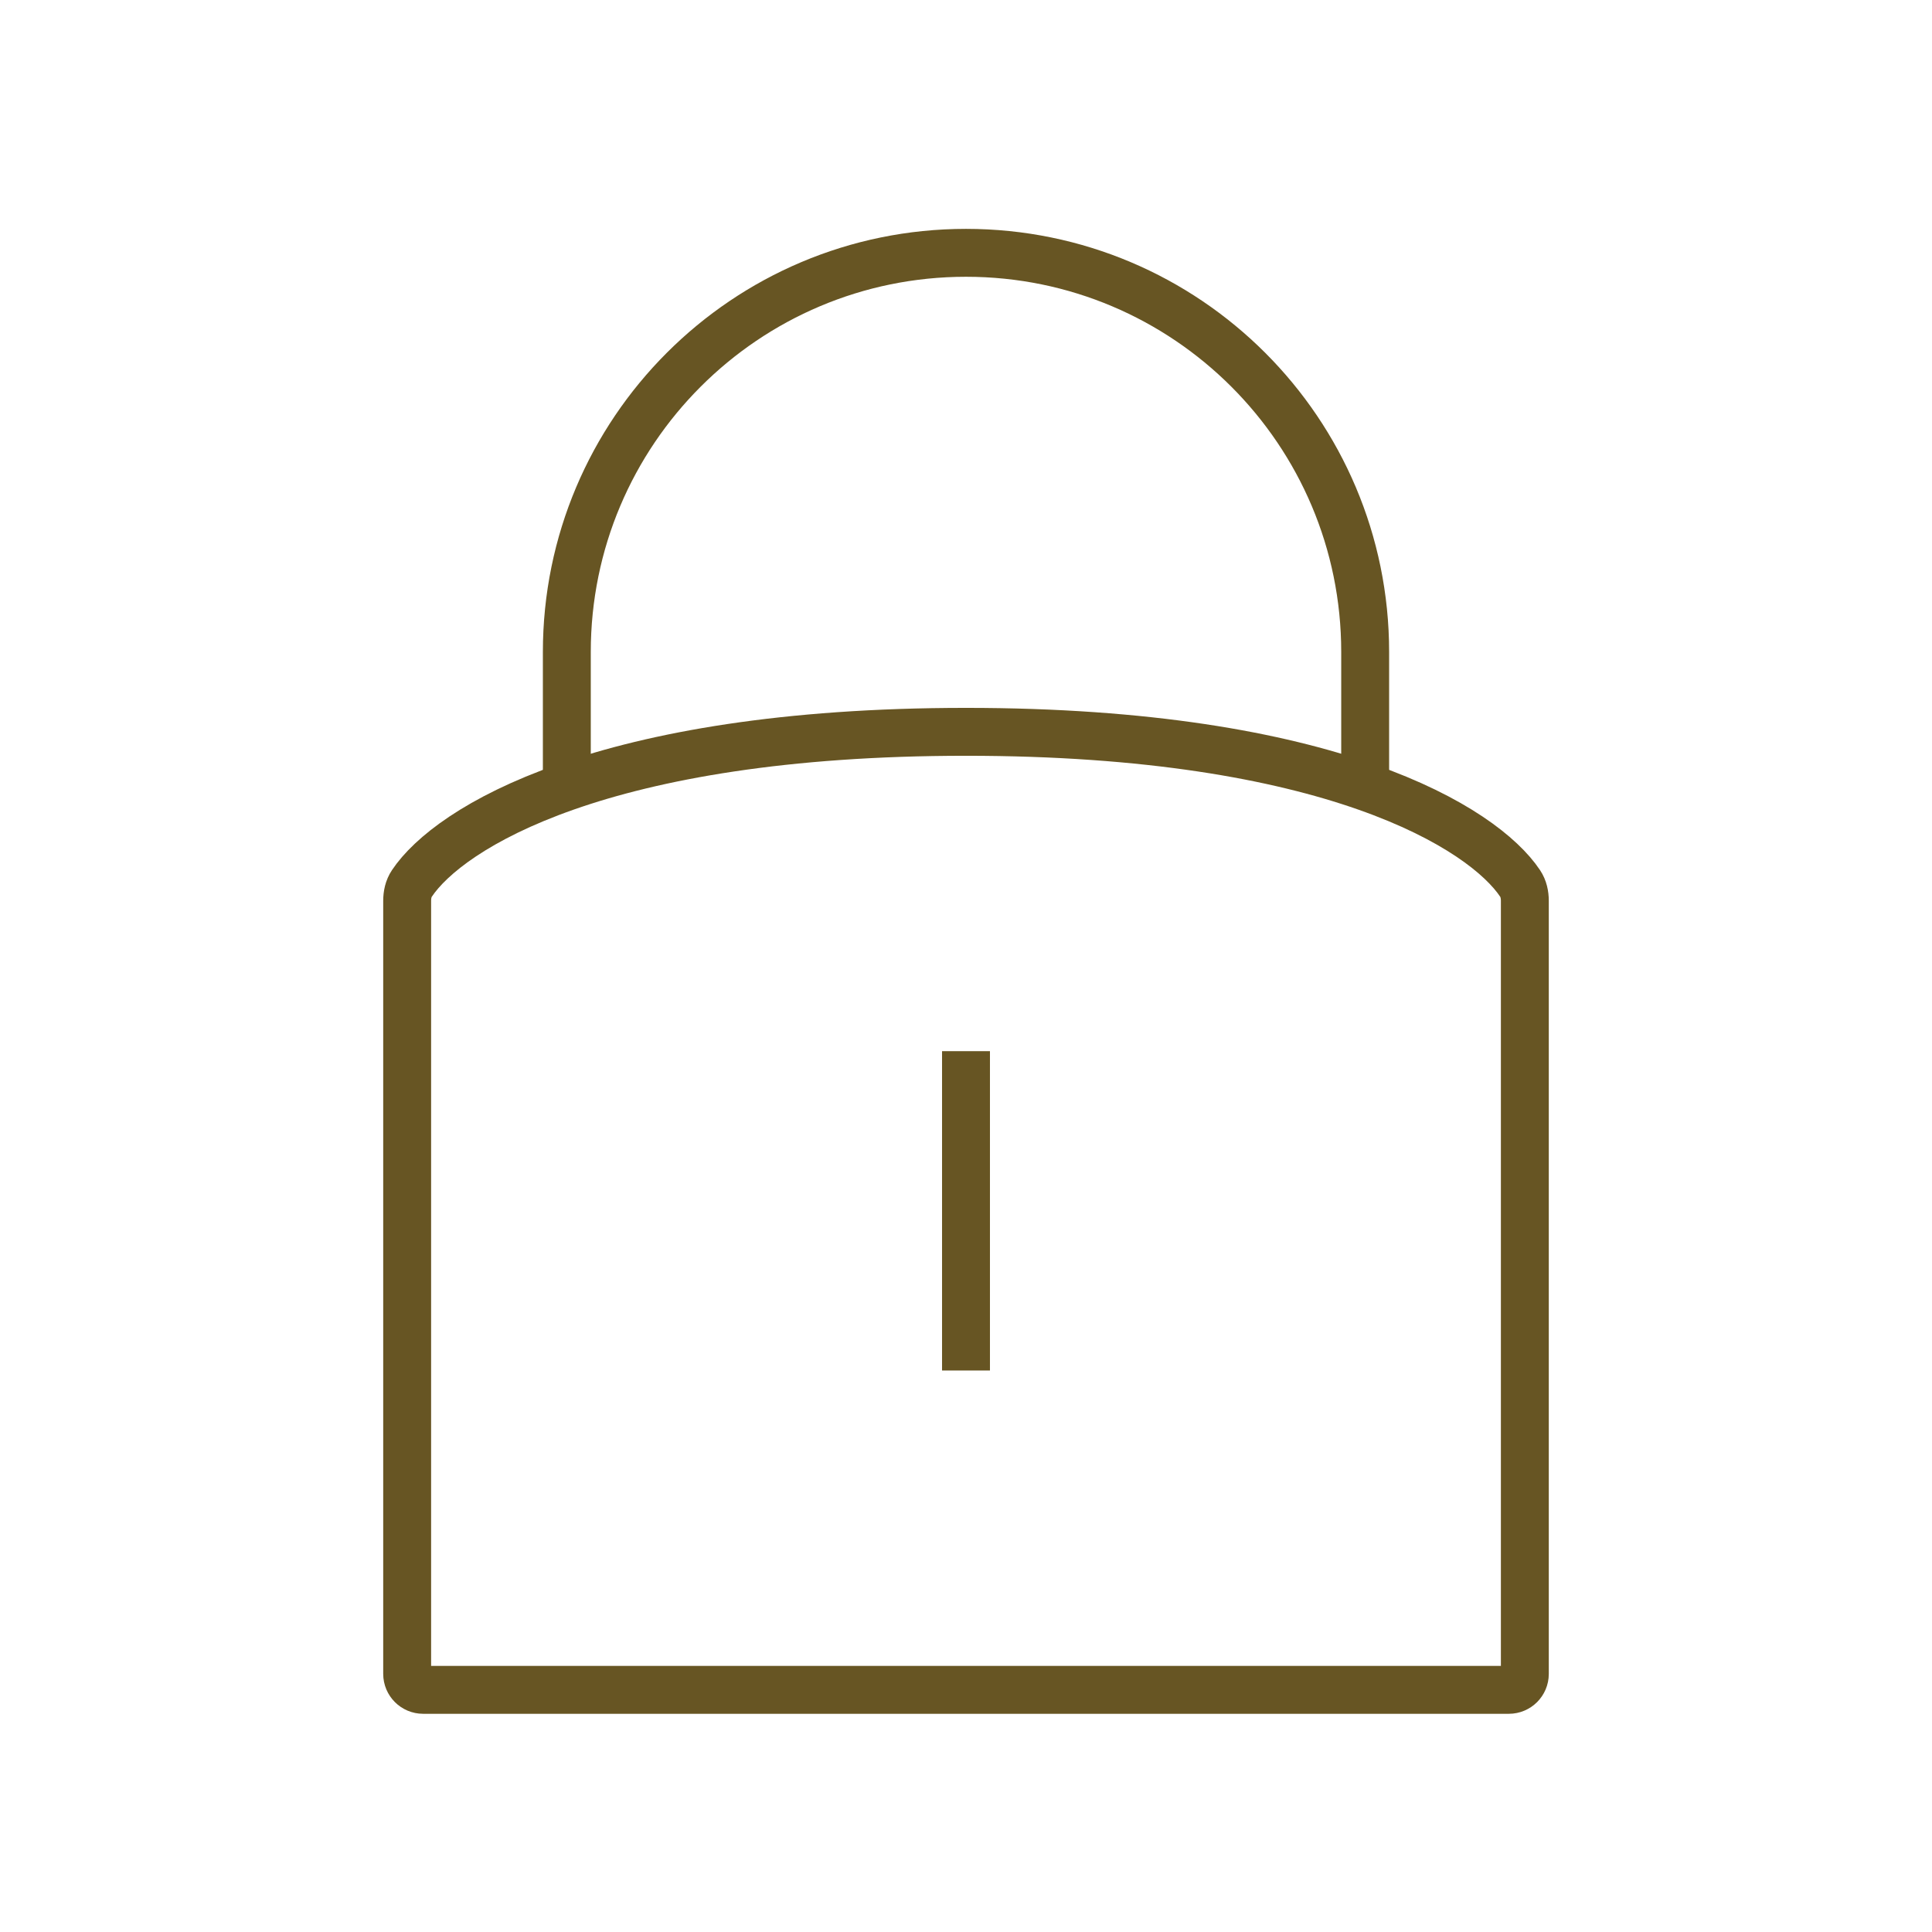
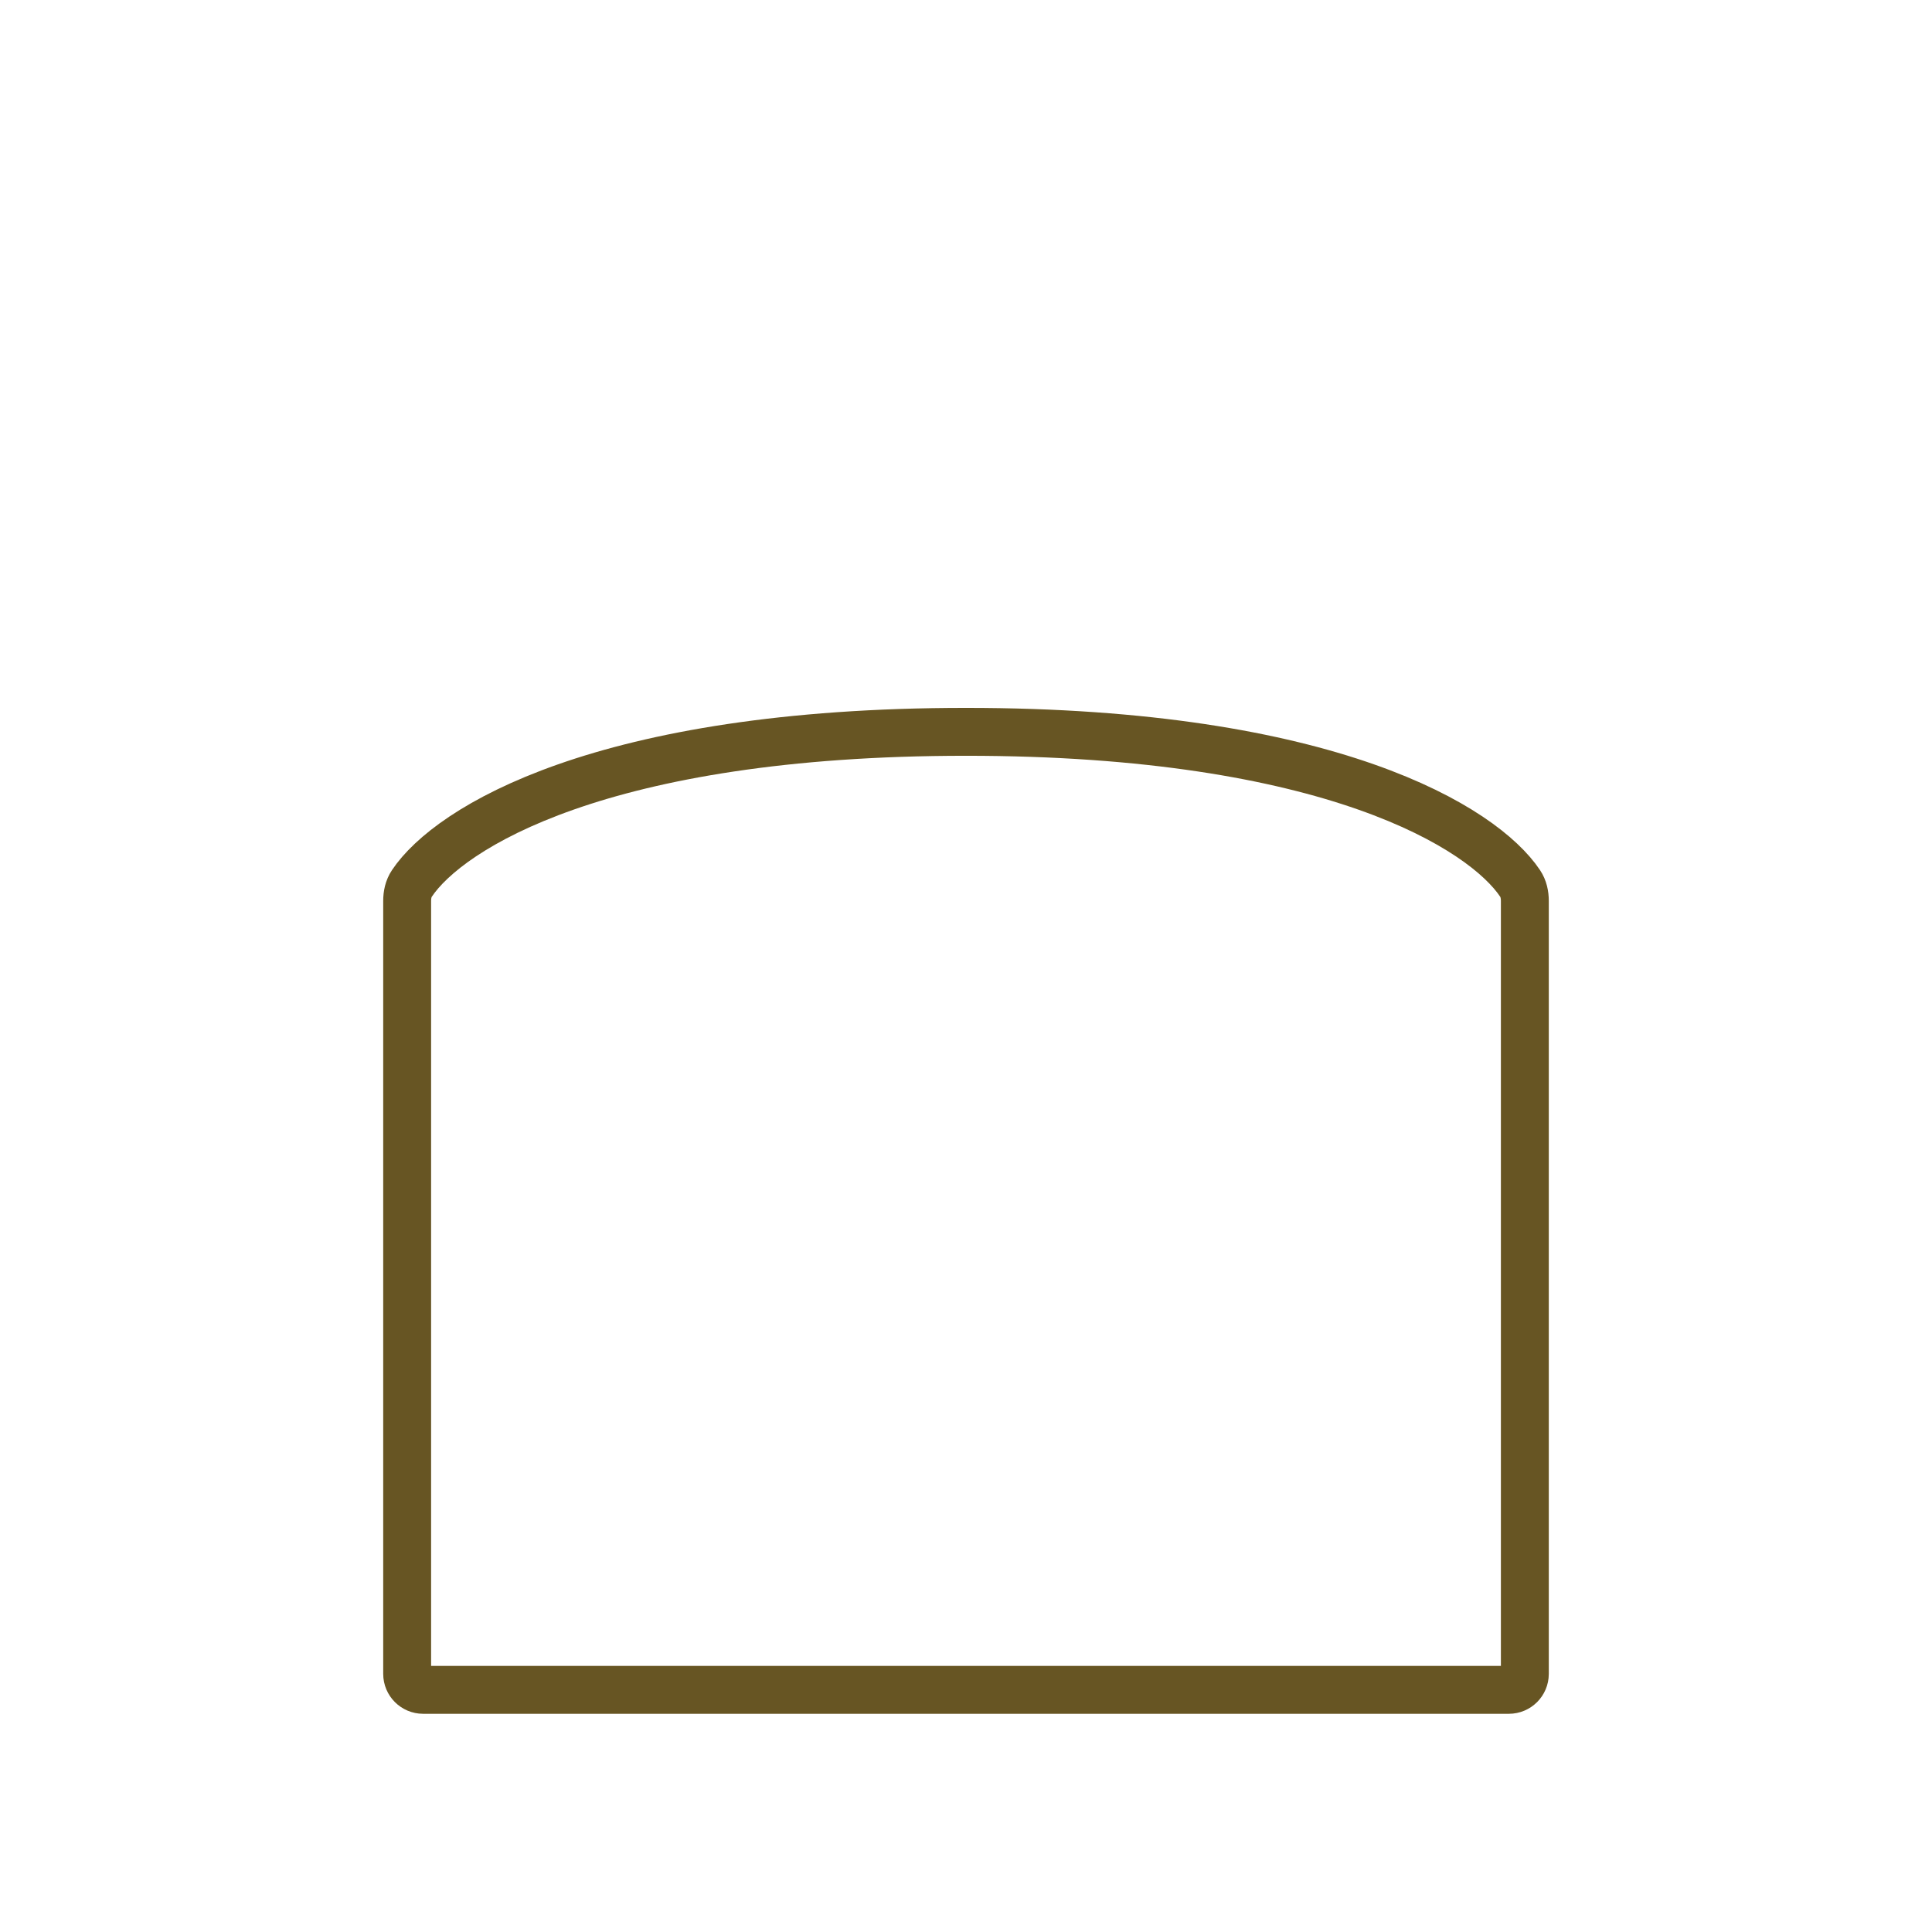
<svg xmlns="http://www.w3.org/2000/svg" width="60px" height="60px" viewBox="0 0 120 121" fill="none">
  <path d="M95 104.834V56.424C95 56.036 94.92 55.652 94.704 55.329C92.398 51.873 82.842 45.834 60 45.834C37.158 45.834 27.602 51.873 25.296 55.329C25.08 55.652 25 56.036 25 56.424V104.834C25 105.386 25.448 105.834 26 105.834H94C94.552 105.834 95 105.386 95 104.834Z" stroke="#675523" stroke-width="3" />
-   <path d="M35 48.334V40.834C35 27.027 46.193 15.834 60 15.834C73.807 15.834 85 27.027 85 40.834V48.334" stroke="#675523" stroke-width="3" />
-   <path d="M60 65.834V85.834" stroke="#675523" stroke-width="3" />
</svg>